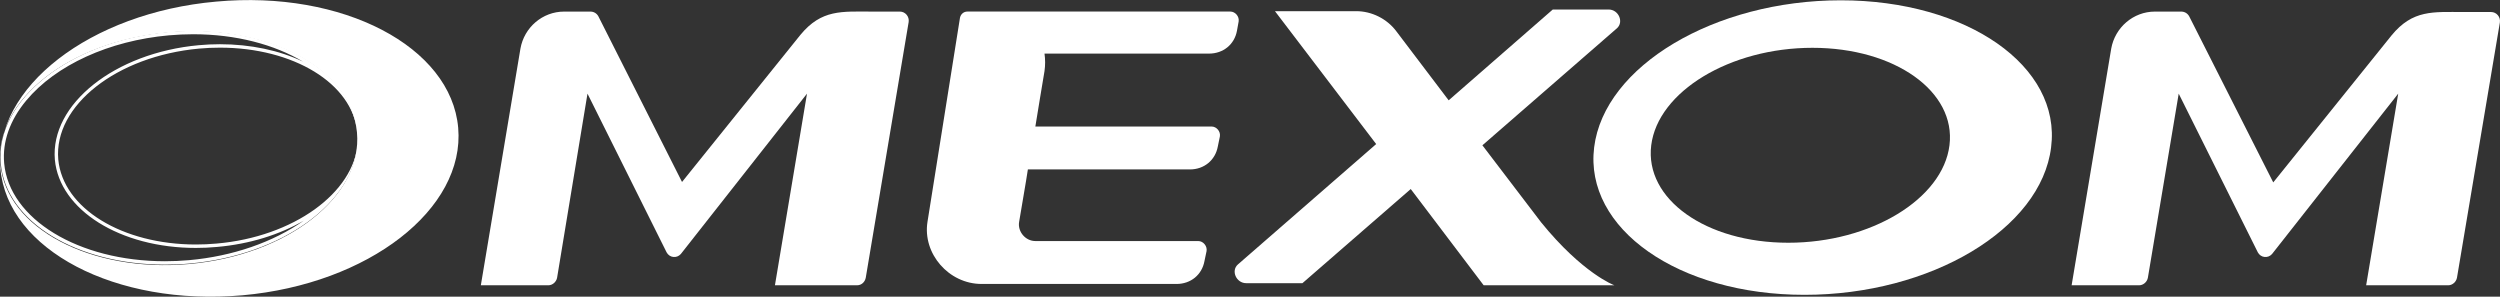
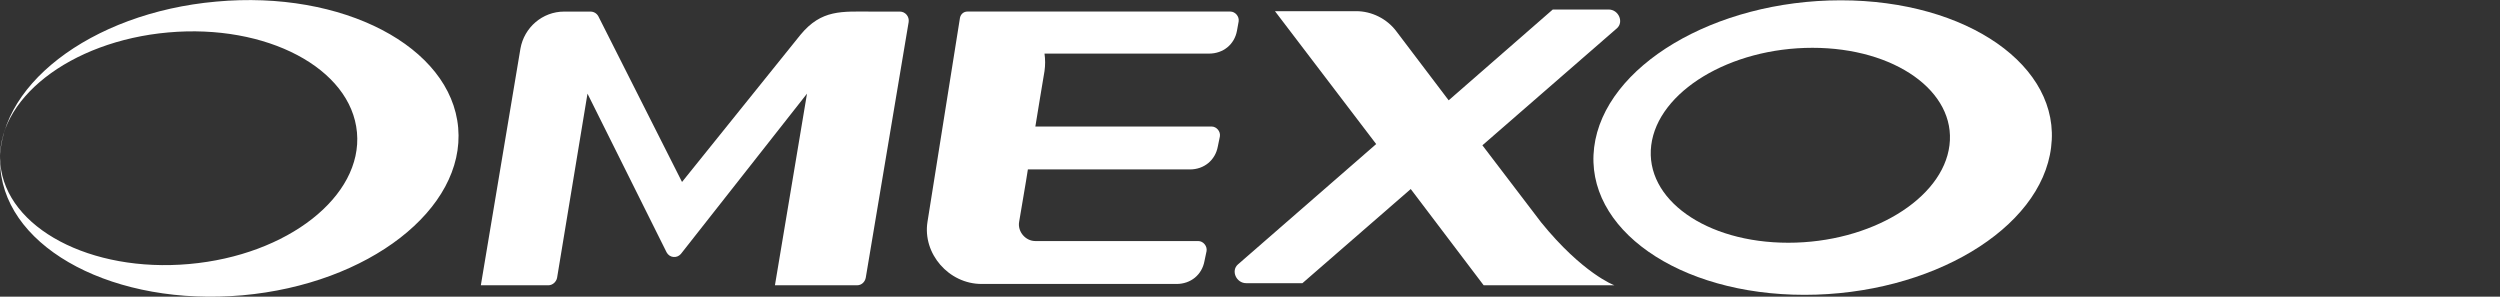
<svg xmlns="http://www.w3.org/2000/svg" xmlns:ns1="http://www.inkscape.org/namespaces/inkscape" xmlns:ns2="http://sodipodi.sourceforge.net/DTD/sodipodi-0.dtd" width="101.24mm" height="12.015mm" viewBox="0 0 101.24 12.015" version="1.1" id="svg1" ns1:version="1.4 (86a8ad7, 2024-10-11)" ns2:docname="Omexon.svg">
  <rect x="0" y="0" width="101.24" height="12.015" fill="#333333" stroke="none" />
  <ns2:namedview id="namedview1" pagecolor="#ffffff" bordercolor="#000000" borderopacity="0.25" ns1:showpageshadow="2" ns1:pageopacity="0.0" ns1:pagecheckerboard="0" ns1:deskcolor="#d1d1d1" ns1:document-units="mm" ns1:zoom="1.7042017" ns1:cx="315.10354" ns1:cy="233.24703" ns1:window-width="3840" ns1:window-height="2131" ns1:window-x="-9" ns1:window-y="-9" ns1:window-maximized="1" ns1:current-layer="layer1" />
  <defs id="defs1">
    <clipPath clipPathUnits="userSpaceOnUse" id="clipPath391">
      <path d="M 0,0 H 963.779 V 2324.409 H 0 Z" transform="translate(-718.152,-164.534)" id="path391" />
    </clipPath>
    <clipPath clipPathUnits="userSpaceOnUse" id="clipPath393">
-       <path d="M 0,0 H 963.779 V 2324.409 H 0 Z" transform="translate(-698.495,-167.956)" id="path393" />
+       <path d="M 0,0 H 963.779 V 2324.409 H 0 " transform="translate(-698.495,-167.956)" id="path393" />
    </clipPath>
    <clipPath clipPathUnits="userSpaceOnUse" id="clipPath395">
-       <path d="M 0,0 H 963.779 V 2324.409 H 0 Z" transform="translate(-731.945,-160.662)" id="path395" />
-     </clipPath>
+       </clipPath>
    <clipPath clipPathUnits="userSpaceOnUse" id="clipPath397">
      <path d="M 0,0 H 963.779 V 2324.409 H 0 Z" transform="translate(-687.94,-160.662)" id="path397" />
    </clipPath>
    <clipPath clipPathUnits="userSpaceOnUse" id="clipPath399">
      <path d="M 0,0 H 963.779 V 2324.409 H 0 Z" transform="translate(-706.86,-162.402)" id="path399" />
    </clipPath>
    <clipPath clipPathUnits="userSpaceOnUse" id="clipPath401">
      <path d="M 0,0 H 963.779 V 2324.409 H 0 Z" transform="translate(-669.469,-161.25)" id="path401" />
    </clipPath>
    <clipPath clipPathUnits="userSpaceOnUse" id="clipPath403">
-       <path d="M 0,0 H 963.779 V 2324.409 H 0 Z" transform="translate(-669.583,-167.699)" id="path403" />
-     </clipPath>
+       </clipPath>
  </defs>
  <g ns1:label="Vrstva 1" ns1:groupmode="layer" id="layer1" transform="translate(-21.575,-86.783)">
    <path id="path390" d="m 0,0 c -0.184,-1.487 -2.178,-2.696 -4.459,-2.696 -2.282,0 -3.976,1.209 -3.791,2.696 0.185,1.486 2.178,2.696 4.459,2.696 C -1.509,2.696 0.185,1.486 0,0 m -3.007,4.01 c -3.492,0 -6.545,-1.821 -6.822,-4.068 -0.276,-2.247 2.328,-4.079 5.819,-4.079 3.492,0 6.545,1.821 6.821,4.079 C 3.1,2.189 0.484,4.01 -3.007,4.01" style="fill:#ffffff;fill-opacity:1;fill-rule:nonzero;stroke:none" transform="matrix(1.464,0,0,-1.464,100.521,92.666)" clip-path="url(#clipPath391)" />
    <path id="path392" d="m 0,0 c 0.023,0.138 -0.092,0.276 -0.231,0.276 h -6.567 -0.703 c -0.104,0 -0.185,-0.069 -0.207,-0.172 l -0.899,-5.646 c -0.139,-0.876 0.587,-1.717 1.497,-1.717 h 5.393 c 0.392,0 0.703,0.253 0.772,0.634 l 0.058,0.276 c 0.023,0.138 -0.093,0.277 -0.23,0.277 h -4.506 c -0.276,0 -0.495,0.264 -0.449,0.53 0.046,0.288 0.195,1.129 0.242,1.451 h 4.482 c 0.392,0 0.702,0.254 0.772,0.634 l 0.057,0.277 c 0.024,0.138 -0.091,0.276 -0.23,0.276 h -4.874 c 0.058,0.334 0.196,1.222 0.253,1.533 0.023,0.161 0.023,0.322 0,0.484 h 4.552 c 0.392,0 0.703,0.253 0.772,0.633 z" style="fill:#ffffff;fill-opacity:1;fill-rule:nonzero;stroke:none" transform="matrix(1.464,0,0,-1.464,71.735,87.655)" clip-path="url(#clipPath393)" />
    <path id="path394" d="M 0,0 H -2.27 L -1.383,5.301 -4.874,0.864 C -4.989,0.737 -5.185,0.761 -5.266,0.91 L -7.455,5.301 -8.308,0.207 C -8.331,0.092 -8.435,0 -8.55,0 h -1.867 l 1.095,6.545 c 0.104,0.587 0.611,1.026 1.21,1.026 h 0.726 c 0.092,0 0.173,-0.047 0.219,-0.127 l 2.327,-4.598 3.273,4.067 c 0.587,0.715 1.152,0.646 1.982,0.646 h 0.772 c 0.15,0 0.265,-0.139 0.242,-0.288 L 0.242,0.207 C 0.219,0.092 0.115,0 0,0" style="fill:#ffffff;fill-opacity:1;fill-rule:nonzero;stroke:none" transform="matrix(1.464,0,0,-1.464,120.718,98.336)" clip-path="url(#clipPath395)" />
    <path id="path396" d="M 0,0 H -2.27 L -1.383,5.301 -4.874,0.864 C -4.989,0.737 -5.185,0.761 -5.266,0.91 L -7.455,5.301 -8.296,0.207 C -8.319,0.092 -8.423,0 -8.538,0 h -1.867 l 1.095,6.545 c 0.103,0.587 0.61,1.026 1.21,1.026 h 0.726 c 0.091,0 0.173,-0.047 0.218,-0.127 l 2.316,-4.586 3.273,4.067 c 0.587,0.714 1.152,0.646 1.982,0.646 h 0.772 c 0.15,0 0.265,-0.139 0.242,-0.288 L 0.242,0.207 C 0.219,0.092 0.127,0 0,0" style="fill:#ffffff;fill-opacity:1;fill-rule:nonzero;stroke:none" transform="matrix(1.464,0,0,-1.464,56.28,98.336)" clip-path="url(#clipPath397)" />
    <path id="path398" d="M 0,0 -1.625,2.132 2.097,5.369 C 2.293,5.542 2.143,5.888 1.867,5.888 H 0.322 L -2.558,3.376 -3.999,5.277 C -4.263,5.635 -4.69,5.842 -5.116,5.842 h -2.247 l 2.8,-3.676 -3.825,-3.33 c -0.197,-0.173 -0.047,-0.518 0.23,-0.518 h 1.555 L -3.607,0.922 -1.59,-1.74 H 0.542 1.336 2.028 C 2.016,-1.74 1.141,-1.406 0,0" style="fill:#ffffff;fill-opacity:1;fill-rule:nonzero;stroke:none" transform="matrix(1.464,0,0,-1.464,83.985,95.788)" clip-path="url(#clipPath399)" />
    <path id="path400" d="m 0,0 c -2.719,-0.242 -5.058,0.991 -5.219,2.765 -0.162,1.775 1.924,3.4 4.643,3.641 C 2.143,6.648 4.483,5.416 4.644,3.641 4.805,1.878 2.731,0.242 0,0 M 7.444,3.768 C 7.248,6.014 4.252,7.582 0.749,7.259 -2.742,6.948 -5.416,4.874 -5.219,2.639 c 0.195,-2.248 3.191,-3.814 6.694,-3.504 3.491,0.312 6.164,2.386 5.969,4.633" style="fill:#ffffff;fill-opacity:1;fill-rule:nonzero;stroke:none" transform="matrix(1.464,0,0,-1.464,29.232,97.475)" clip-path="url(#clipPath401)" />
    <path id="path402" d="m 0,0 v -0.094 c 1.182,0 2.247,-0.284 3.039,-0.758 -0.657,0.313 -1.457,0.482 -2.298,0.482 -0.194,0 -0.391,-0.009 -0.586,-0.027 -2.326,-0.212 -4.112,-1.633 -3.981,-3.168 0.13,-1.391 1.806,-2.44 3.9,-2.44 0.192,0 0.388,0.009 0.581,0.027 0.91,0.079 1.74,0.342 2.405,0.729 -0.845,-0.598 -1.969,-0.986 -3.17,-1.094 -0.223,-0.02 -0.449,-0.03 -0.67,-0.03 -2.395,0 -4.307,1.165 -4.448,2.71 -0.054,0.592 0.158,1.193 0.612,1.737 0.818,0.981 2.294,1.654 3.946,1.802 0.224,0.019 0.449,0.03 0.67,0.03 z m 0,0 c -0.223,0 -0.449,-0.01 -0.678,-0.03 -2.72,-0.243 -4.805,-1.879 -4.644,-3.642 0.148,-1.624 2.122,-2.795 4.542,-2.795 0.223,0 0.449,0.009 0.678,0.03 2.57,0.231 4.563,1.694 4.655,3.342 C 4.449,-4.478 2.779,-5.699 0.647,-5.884 0.453,-5.902 0.262,-5.91 0.074,-5.91 c -2.028,0 -3.679,0.993 -3.806,2.354 -0.127,1.486 1.614,2.857 3.895,3.065 0.196,0.018 0.389,0.026 0.578,0.026 2.024,0 3.664,-0.983 3.8,-2.342 v 0.011 C 4.394,-1.171 2.42,0 0,0" style="fill:#ffffff;fill-opacity:1;fill-rule:nonzero;stroke:none" transform="matrix(1.464,0,0,-1.464,29.398,88.032)" clip-path="url(#clipPath403)" />
  </g>
</svg>